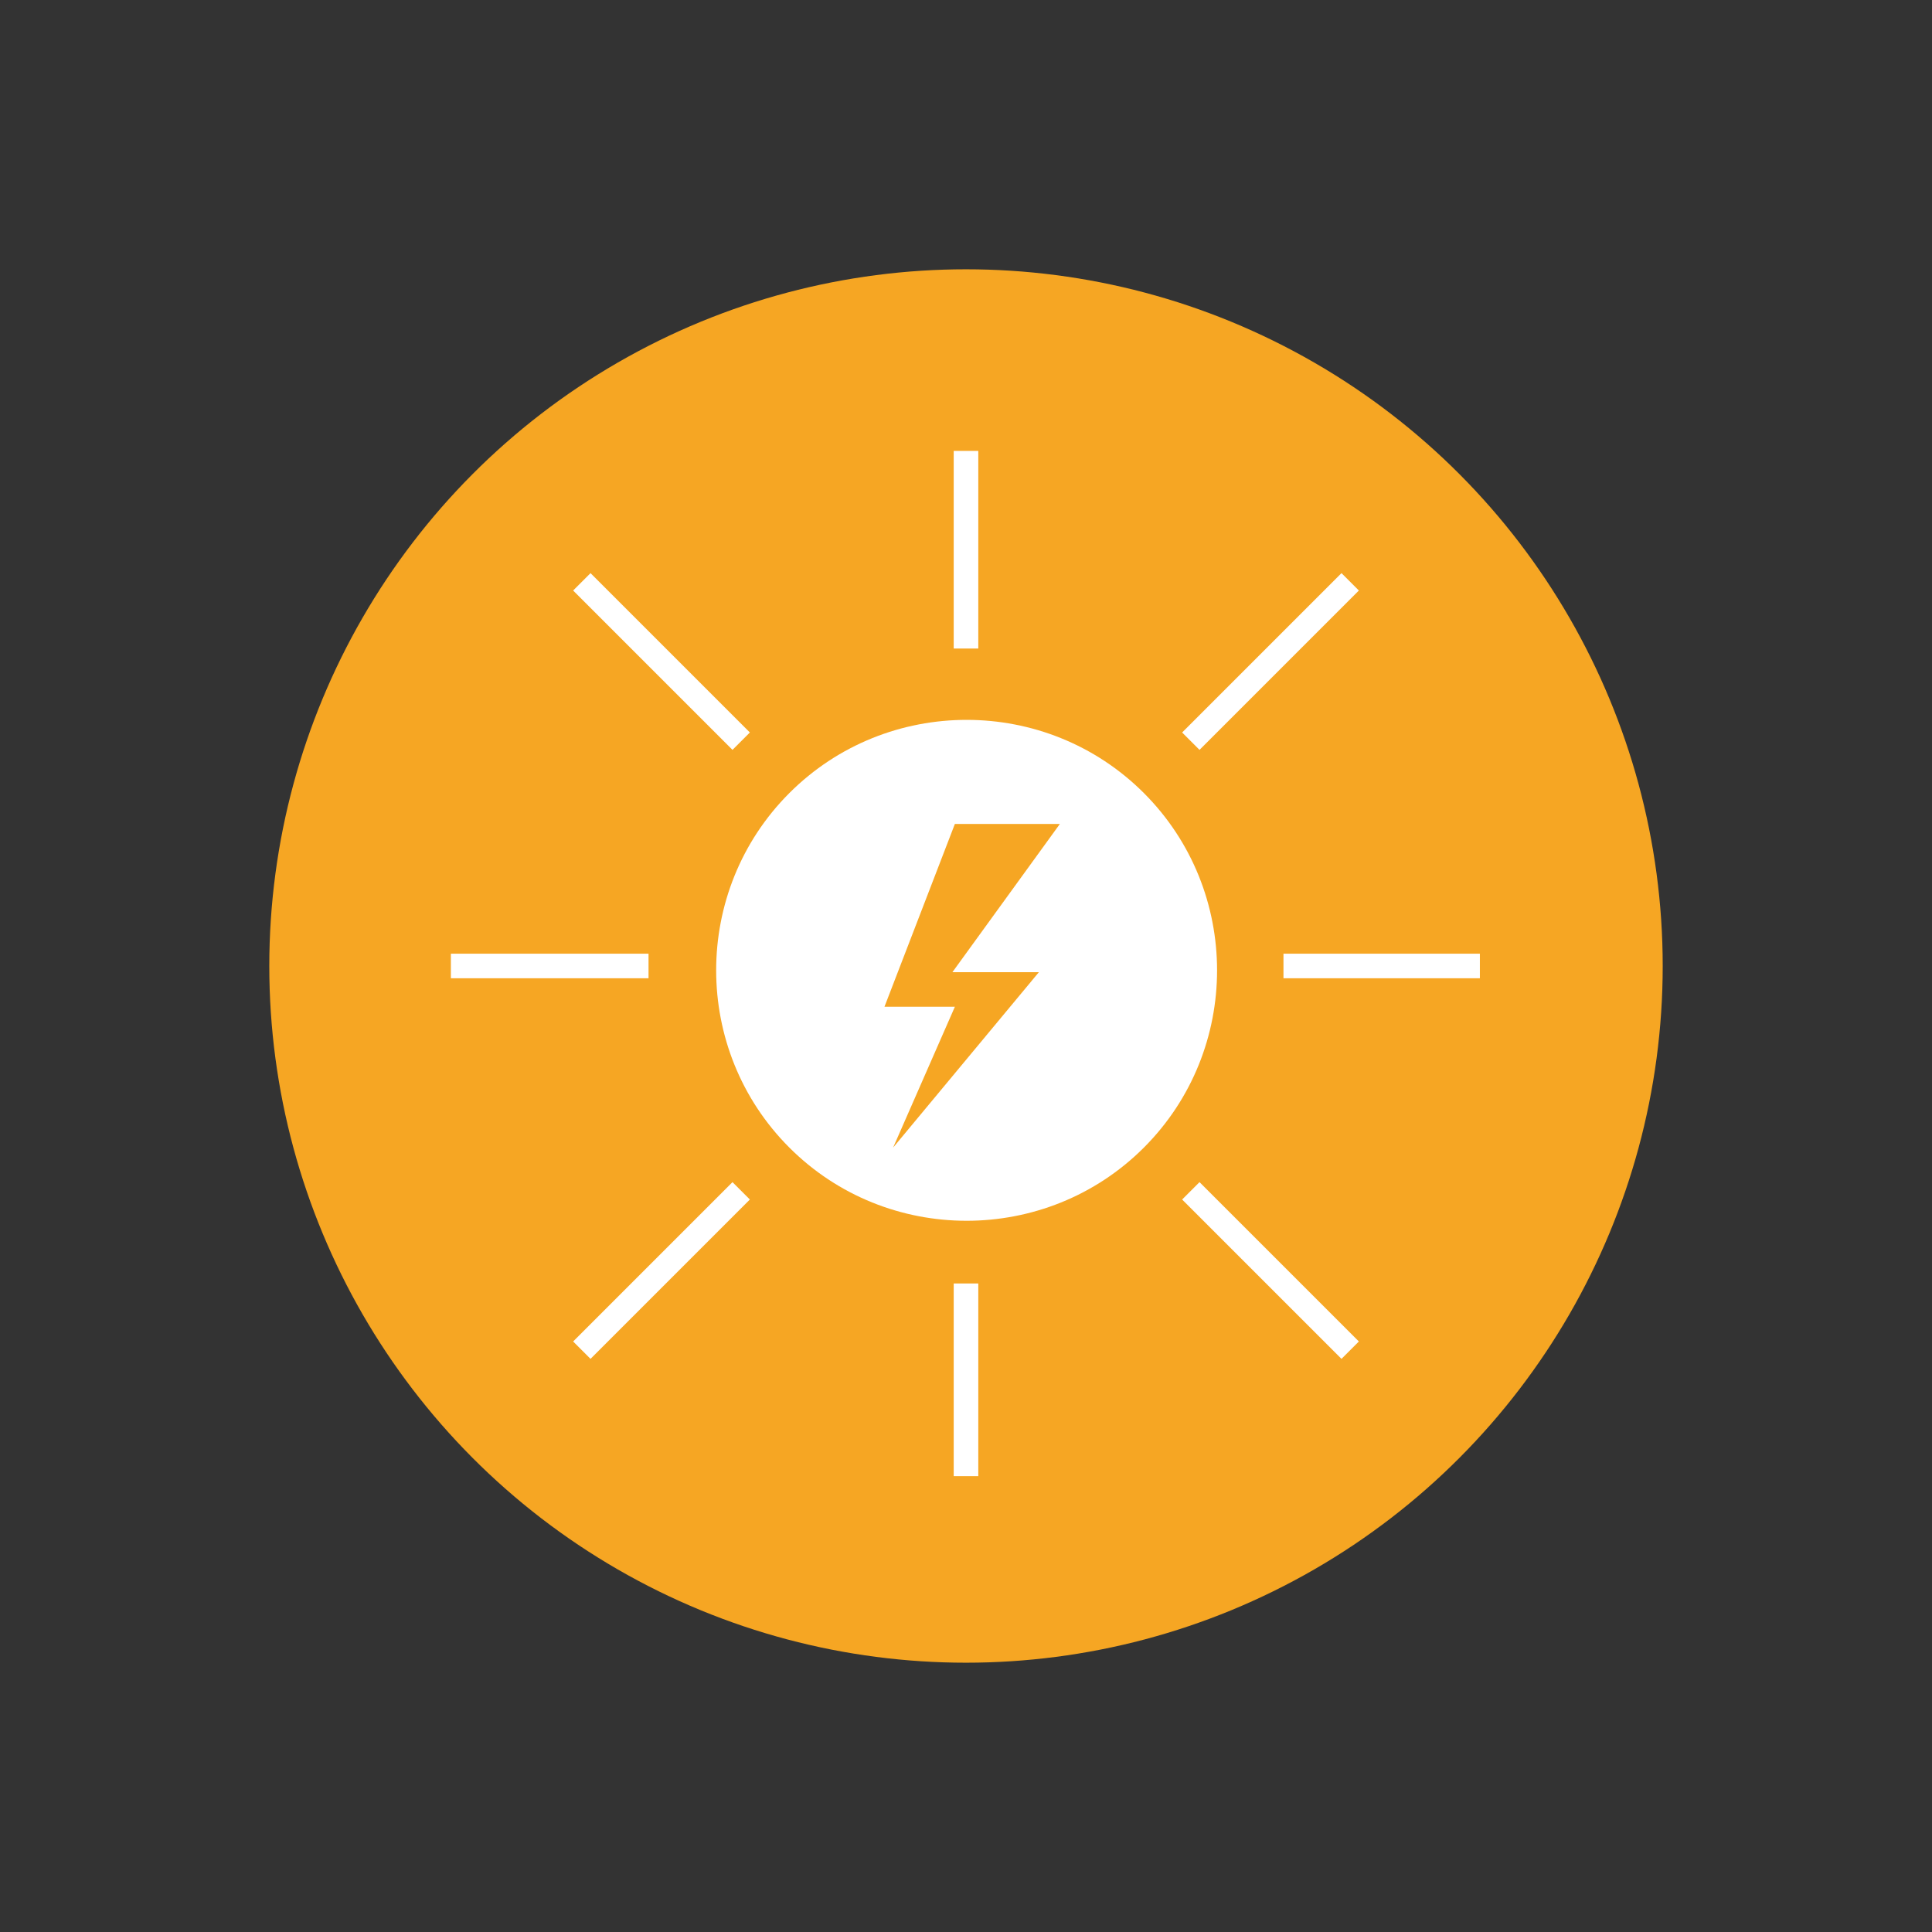
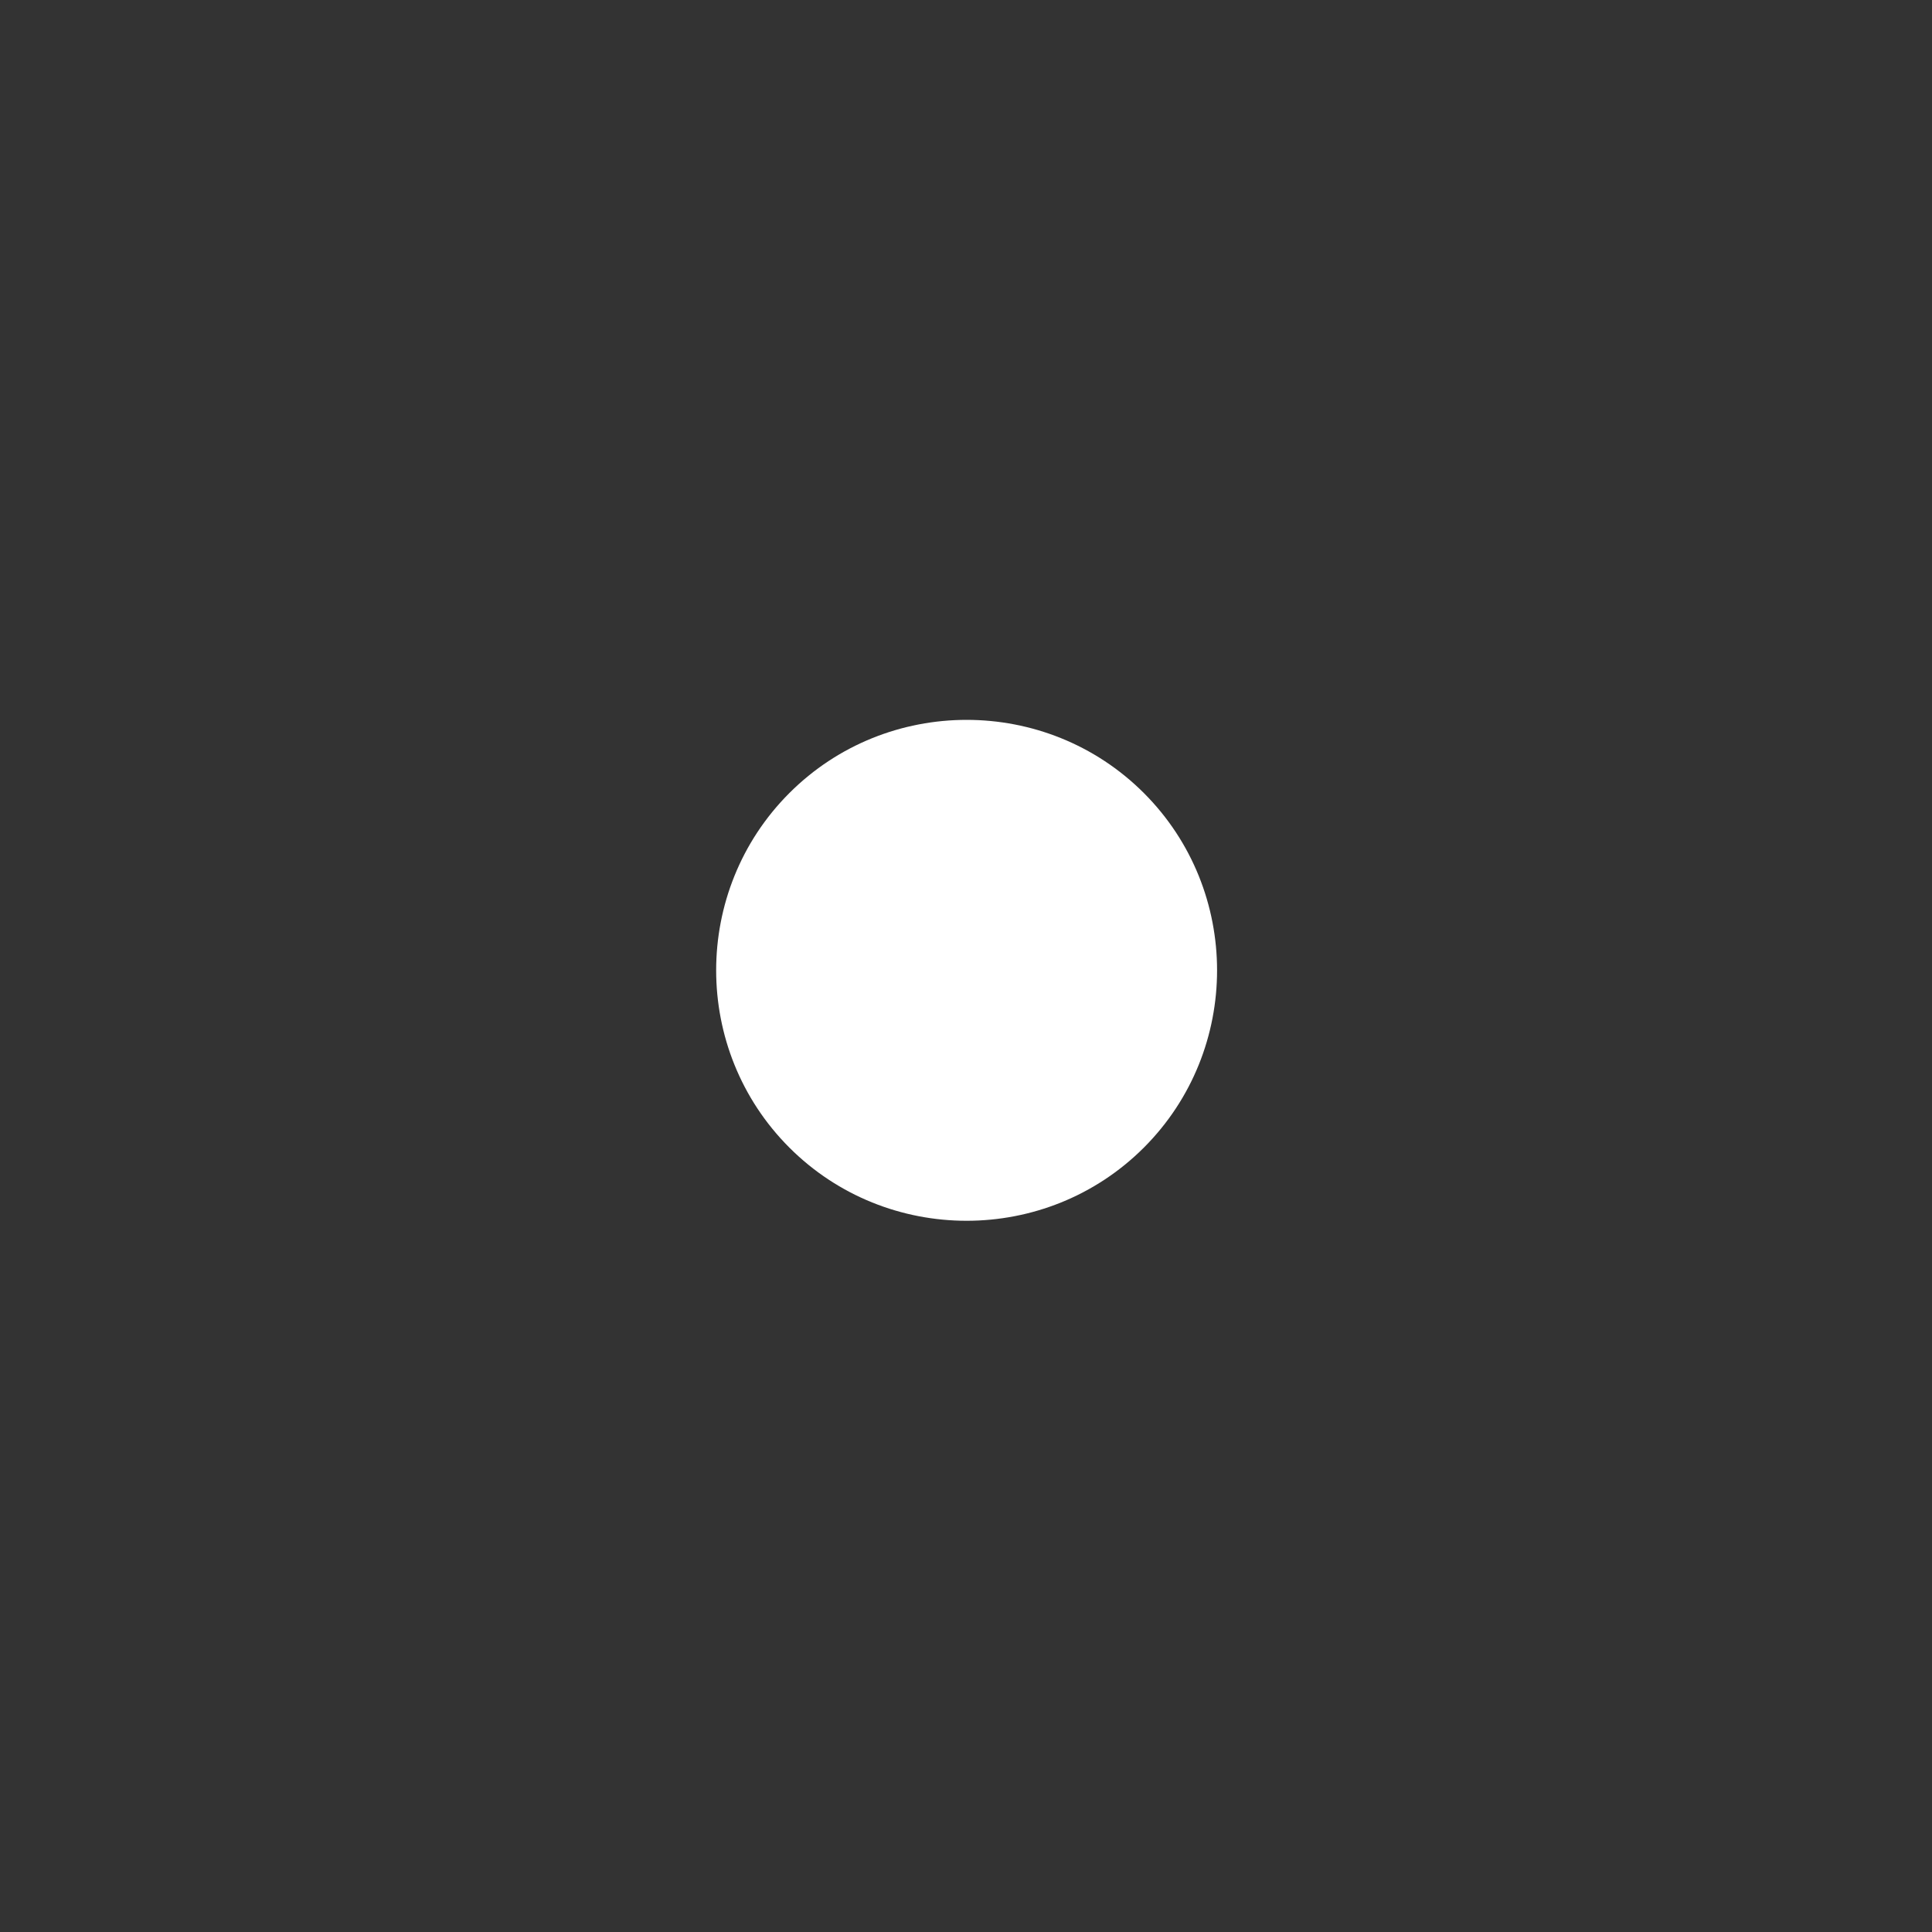
<svg xmlns="http://www.w3.org/2000/svg" viewBox="0 0 156.4 156.4">
  <rect x="0" y="0" width="156.4" height="156.4" fill="#333333" stroke="none" />
-   <circle cx="78.2" cy="78.2" r="56.4" fill="#f6a623" />
  <path d="M92.6 64.2c-7.9-7.9-20.8-7.9-28.7 0S56 85 63.9 92.9s20.8 7.9 28.7 0 7.9-20.8 0-28.7z" fill="#fff" />
-   <path d="M71.6 81.5l5.7-14.8h8.5l-8.7 12h7L72.3 92.9l5-11.4z" fill="#f6a623" />
-   <path d="M78.2 36.5v16m0 51.4v15.6m41.6-41.3h-15.9m-51.4 0h-16m72.8 31.1L96.4 96.4M60 60L47.1 47.1m0 62.2L60 96.4M96.4 60l12.9-12.9" fill="none" stroke="#fff" stroke-width="1.989" stroke-miterlimit="10" />
</svg>